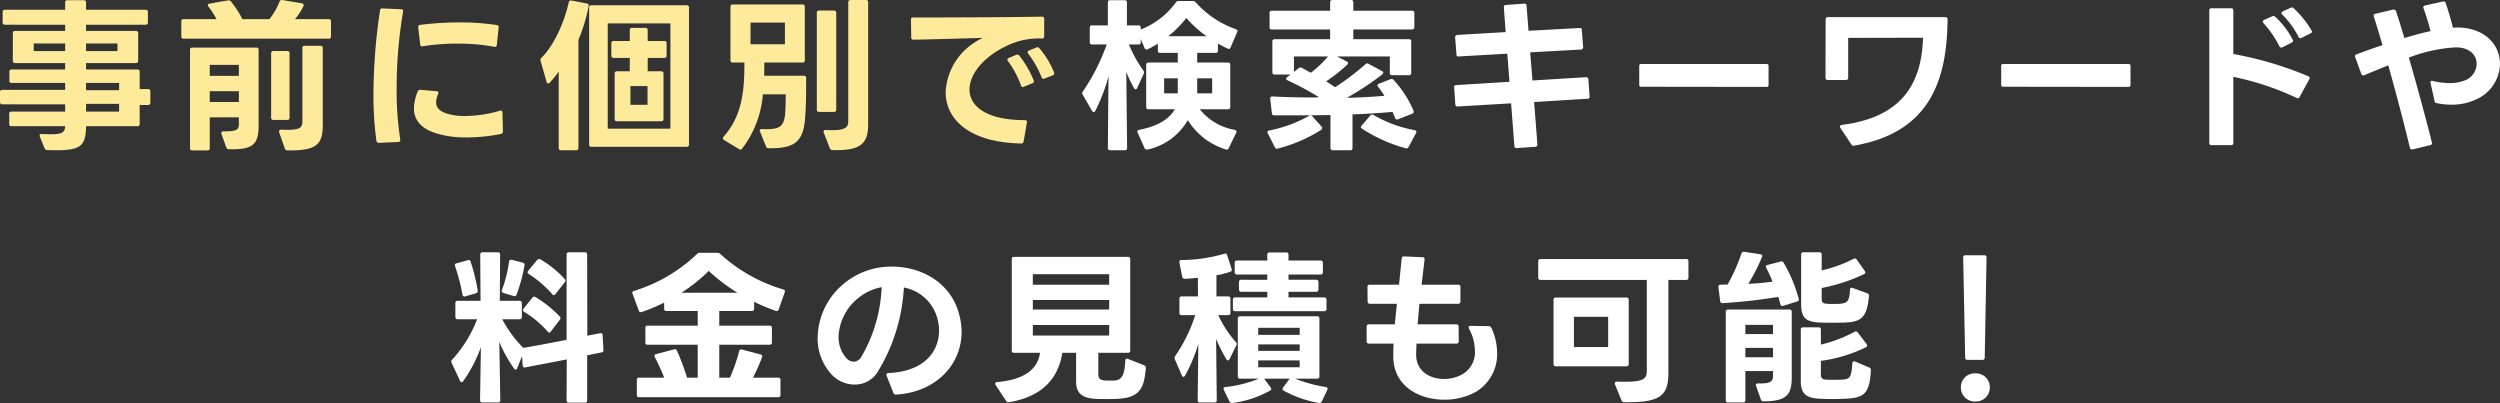
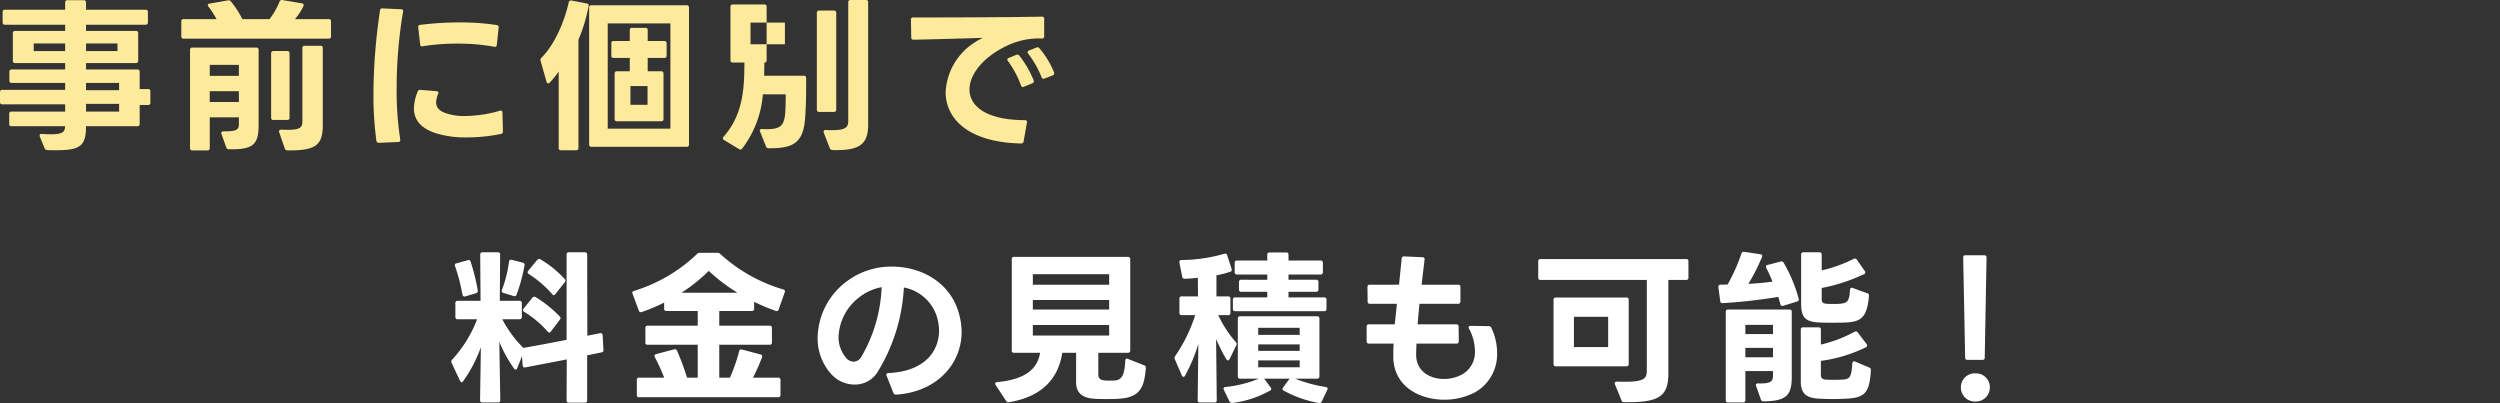
<svg xmlns="http://www.w3.org/2000/svg" width="455.88" height="73.493" viewBox="0 0 455.88 73.493">
  <rect x="0" y="0" width="455.88" height="73.493" fill="#333333" stroke="none" />
  <g id="グループ_104649" data-name="グループ 104649" transform="translate(-491.79 -4420.854)">
    <path id="パス_209947" data-name="パス 209947" d="M-136.98,1.83l-.18-10.65a24.2,24.2,0,0,0,2.7,4.89.363.363,0,0,0,.27.18.34.34,0,0,0,.3-.27l.87-2.19.12,1.71c.03.24.15.36.33.36h.12c2.4-.48,5.07-.96,7.59-1.47l-.03,7.47a.38.38,0,0,0,.42.42h2.91a.38.38,0,0,0,.42-.42V-6.36c.96-.18,1.83-.36,2.67-.54a.336.336,0,0,0,.3-.36v-.09l-.15-2.67a.393.393,0,0,0-.36-.39c-.03,0-.06.03-.12.03l-2.31.45-.03-14.79a.38.38,0,0,0-.42-.42h-2.91a.38.38,0,0,0-.42.42V-9.18c-2.58.51-5.25,1.02-7.89,1.47a21.2,21.2,0,0,1-3.84-5.22h3.15a.38.38,0,0,0,.42-.42v-2.52a.38.38,0,0,0-.42-.42h-3.6l.06-8.43a.38.38,0,0,0-.42-.42h-2.79a.38.38,0,0,0-.42.42l.06,8.43h-4.17a.38.38,0,0,0-.42.42v2.52a.38.38,0,0,0,.42.42h3.54a22.878,22.878,0,0,1-4.53,7.35.528.528,0,0,0-.18.39.763.763,0,0,0,.06.21l1.53,3.27c.09.18.21.27.3.27a.363.363,0,0,0,.27-.18,25.55,25.55,0,0,0,3.24-6.21l-.15,9.66a.38.38,0,0,0,.42.42h2.85A.38.38,0,0,0-136.98,1.83Zm5.19-23.01a20.1,20.1,0,0,1,4.29,3.69.363.363,0,0,0,.27.18.465.465,0,0,0,.3-.21l1.71-2.16a.485.485,0,0,0,.12-.3.366.366,0,0,0-.12-.27,19.008,19.008,0,0,0-4.44-3.6.361.361,0,0,0-.24-.06.519.519,0,0,0-.36.18l-1.65,1.98a.479.479,0,0,0-.09.24A.381.381,0,0,0-131.79-21.18Zm-4.65,3.45,1.92.57a.374.374,0,0,0,.51-.27,30.157,30.157,0,0,0,1.44-5.28.4.4,0,0,0-.3-.54l-2.01-.51a.378.378,0,0,0-.51.33,23.211,23.211,0,0,1-1.29,5.16C-136.77-18-136.71-17.82-136.44-17.73Zm-7.44.3c.06.21.18.36.36.36a.27.27,0,0,0,.15-.03l1.95-.57a.417.417,0,0,0,.33-.42v-.09a35.875,35.875,0,0,0-1.29-5.22.386.386,0,0,0-.39-.33c-.03,0-.06.03-.12.03l-2.07.57a.306.306,0,0,0-.3.33.381.381,0,0,0,.03.18A34.577,34.577,0,0,1-143.88-17.43Zm11.25,3.15a18.255,18.255,0,0,1,4.29,3.6.365.365,0,0,0,.3.18.363.363,0,0,0,.27-.18l1.65-2.16a.485.485,0,0,0,.12-.3.366.366,0,0,0-.12-.27,21.662,21.662,0,0,0-4.44-3.57.361.361,0,0,0-.24-.06.415.415,0,0,0-.33.18l-1.62,2.01a.479.479,0,0,0-.09.24A.381.381,0,0,0-132.63-14.28Zm20.97,15.57h25.35a.38.38,0,0,0,.42-.42V-1.86a.38.38,0,0,0-.42-.42H-90.9A35.5,35.5,0,0,0-89.25-6c.09-.27,0-.45-.27-.51l-3.39-.9a.381.381,0,0,0-.51.3A31.781,31.781,0,0,1-95.1-2.28h-1.95v-6h9.18a.38.38,0,0,0,.42-.42v-2.64a.38.38,0,0,0-.42-.42h-9.18v-2.67h5.94a.38.38,0,0,0,.42-.42v-1.26a34.133,34.133,0,0,0,3.93,1.65.381.381,0,0,0,.54-.24l1.11-3.15c.09-.27,0-.45-.27-.51a29.359,29.359,0,0,1-11.49-6.48.723.723,0,0,0-.54-.21h-3.21a.6.6,0,0,0-.51.24,28.794,28.794,0,0,1-11.49,6.72.376.376,0,0,0-.3.33.426.426,0,0,0,.06.18l1.14,3.09a.377.377,0,0,0,.36.27.381.381,0,0,0,.18-.03,33.712,33.712,0,0,0,4.08-1.71v1.11a.38.38,0,0,0,.42.42h5.7v2.67h-9.12a.367.367,0,0,0-.42.42V-8.7a.367.367,0,0,0,.42.42h9.12v6h-1.95a43.663,43.663,0,0,0-1.83-4.92.413.413,0,0,0-.39-.27.27.27,0,0,0-.15.03l-3.27.87a.376.376,0,0,0-.3.33.556.556,0,0,0,.06.21,33.056,33.056,0,0,1,1.71,3.75h-4.56a.367.367,0,0,0-.42.42V.87A.367.367,0,0,0-111.66,1.29Zm17.94-19.05h-10.23a29.6,29.6,0,0,0,4.98-3.99A32.122,32.122,0,0,0-93.72-17.76ZM-64.86.81h.06c7.14-.42,11.94-5.37,11.94-11.43a12.815,12.815,0,0,0-.51-3.45c-1.59-5.61-6.87-8.46-12.18-8.46a13.468,13.468,0,0,0-8.34,2.76A13.034,13.034,0,0,0-79.11-9.6a9.665,9.665,0,0,0,2.55,6.75,5.786,5.786,0,0,0,4.2,1.83,4.869,4.869,0,0,0,4.08-2.13,32.557,32.557,0,0,0,4.89-15.57,7.776,7.776,0,0,1,6.12,5.67,8.924,8.924,0,0,1,.3,2.16c0,3.81-2.64,7.47-9.21,7.77-.27,0-.39.12-.39.3a.381.381,0,0,0,.03.18L-65.31.48A.477.477,0,0,0-64.86.81ZM-75.3-9.75a9.53,9.53,0,0,1,3.6-7.05,9.436,9.436,0,0,1,4.26-1.98A27.251,27.251,0,0,1-71.19-6a1.7,1.7,0,0,1-1.35.81,1.846,1.846,0,0,1-1.29-.6A5.79,5.79,0,0,1-75.3-9.75Zm32.01,2.94h4.74c-.48,3.12-2.97,4.89-7.83,5.34-.24.03-.36.12-.36.3a.479.479,0,0,0,.09.24l1.92,2.91a.479.479,0,0,0,.42.24.227.227,0,0,0,.12-.03c6-.99,8.97-4.32,9.69-9h2.52v5.34c0,1.74.87,2.88,3.27,3.03.63.06,1.47.06,2.28.06.84,0,1.71,0,2.31-.06,4.11-.24,4.56-2.49,4.86-5.58a.466.466,0,0,0-.3-.51L-22.53-5.7c-.27-.12-.48,0-.48.33-.12,2.01-.36,3.48-1.86,3.6-.36.03-.69.03-.99.03s-.6,0-.93-.03c-.78-.09-1.14-.33-1.14-1.14v-3.9h5.4a.38.38,0,0,0,.42-.42V-23.88a.38.38,0,0,0-.42-.42H-43.29a.367.367,0,0,0-.42.42V-7.23A.367.367,0,0,0-43.29-6.81Zm3.42-3.15v-1.92h13.92v1.92Zm0-4.74v-1.74h13.92v1.74Zm0-4.53v-1.92h13.92v1.92Zm38.01,1.29H2.88v1.02H-2.97a.38.38,0,0,0-.42.42v1.68a.38.38,0,0,0,.42.42H13.26a.38.38,0,0,0,.42-.42V-16.5a.38.38,0,0,0-.42-.42H6.75v-1.02h5.04a.38.38,0,0,0,.42-.42v-1.35a.38.38,0,0,0-.42-.42H6.75v-.96H12.6a.38.38,0,0,0,.42-.42v-1.71a.38.38,0,0,0-.42-.42H6.75v-1.05a.38.38,0,0,0-.42-.42H3.3a.38.38,0,0,0-.42.42v1.05H-2.64a.38.38,0,0,0-.42.42v1.71a.38.38,0,0,0,.42.42H2.88v.96H-1.86a.38.38,0,0,0-.42.42v1.35A.38.38,0,0,0-1.86-17.94ZM-6.33,1.83-6.45-9.33A32.489,32.489,0,0,0-4.59-5.64c.09.15.18.21.3.21s.21-.09.3-.24l1.23-2.52a.46.46,0,0,0-.09-.57,20.52,20.52,0,0,1-3.21-4.92h1.8a.38.38,0,0,0,.42-.42v-2.58a.38.38,0,0,0-.42-.42H-6.39v-3.84a18.545,18.545,0,0,0,2.55-.66.316.316,0,0,0,.24-.33.511.511,0,0,0-.03-.21l-.81-2.49c-.06-.18-.15-.27-.3-.27a.586.586,0,0,0-.21.03,28.917,28.917,0,0,1-7.83,1.14c-.24,0-.36.12-.36.33-.03.06,0,.09,0,.15l.51,2.58a.437.437,0,0,0,.48.36c.75-.03,1.53-.09,2.37-.18l.03,3.39h-2.97a.38.38,0,0,0-.42.42v2.58a.38.38,0,0,0,.42.42h2.46a28.42,28.42,0,0,1-3.66,7.47.738.738,0,0,0-.12.33.706.706,0,0,0,.06.24l1.29,2.97c.09.18.18.24.27.24.12,0,.21-.06.3-.21A29.475,29.475,0,0,0-9.69-8.43L-9.81,1.83a.38.38,0,0,0,.42.42h2.67C-6.45,2.25-6.33,2.1-6.33,1.83ZM7.95-2.1h4.02a.38.38,0,0,0,.42-.42V-13.05a.38.38,0,0,0-.42-.42H-2.07a.38.38,0,0,0-.42.42V-2.52a.38.38,0,0,0,.42.42H1.35A22.048,22.048,0,0,1-4.77-.57c-.21.03-.33.12-.33.3a.763.763,0,0,0,.06.21l1.02,2.1a.57.57,0,0,0,.48.3h.06A18.912,18.912,0,0,0,3.42.06.288.288,0,0,0,3.6-.21a.485.485,0,0,0-.12-.3L2.31-2.1H6.96L5.76-.48a.484.484,0,0,0-.09.27c0,.12.06.21.21.3A20.928,20.928,0,0,0,12.3,2.34a.432.432,0,0,0,.51-.27L13.83-.06c.12-.27.03-.45-.27-.51A25.577,25.577,0,0,1,7.95-2.1Zm.84-7.98H1.23v-1.29H8.79Zm0,2.91H1.23V-8.34H8.79Zm0,3H1.23V-5.43H8.79Zm30.87-7.05A8.517,8.517,0,0,1,40.74-7.2a4.624,4.624,0,0,1-2.31,4.32,6.864,6.864,0,0,1-3.33.84c-2.64,0-5.07-1.47-5.07-4.41,0-.66.03-1.35.06-2.04h7.29c.27,0,.42-.15.42-.45l-.03-2.64a.38.38,0,0,0-.42-.42H30.3c.09-1.2.21-2.46.33-3.75h7.05a.38.38,0,0,0,.42-.42v-2.64a.38.38,0,0,0-.42-.42H31.02l.54-4.56a.357.357,0,0,0-.39-.45l-3.33-.15a.4.4,0,0,0-.45.39c-.15,1.56-.33,3.18-.48,4.77H21.57a.38.38,0,0,0-.42.42l.03,2.64a.38.38,0,0,0,.42.42h4.92L26.13-12H21.42a.38.38,0,0,0-.42.42v2.67a.38.38,0,0,0,.42.42h4.5c-.06.81-.06,1.62-.06,2.4.03,5.31,4.65,7.83,9.3,7.83A12.005,12.005,0,0,0,40.83.36a7.982,7.982,0,0,0,3.96-7.2,10.739,10.739,0,0,0-1.05-4.53.487.487,0,0,0-.48-.3l-3.3-.06c-.24,0-.36.12-.36.27A.927.927,0,0,0,39.66-11.22ZM52.71-20.1H72.09V-3.66c0,1.44-.3,2.13-4.02,2.13-.42,0-.9,0-1.41-.03-.27,0-.42.12-.42.3a.38.38,0,0,0,.03.18l1.2,2.94a.487.487,0,0,0,.48.33h.9c5.91,0,7.17-1.44,7.17-5.34V-20.1h3.24a.38.38,0,0,0,.42-.42v-2.97a.38.38,0,0,0-.42-.42H52.71a.38.38,0,0,0-.42.42v2.97A.38.38,0,0,0,52.71-20.1Zm2.37,3.63v11.7a.38.38,0,0,0,.42.42H68.37a.38.38,0,0,0,.42-.42v-11.7a.38.38,0,0,0-.42-.42H55.5A.38.38,0,0,0,55.08-16.47Zm9.96,8.61H58.8v-5.52h6.24Zm21.78-11.4c-.42,0-.87.03-1.29.03a.362.362,0,0,0-.39.39v.06l.33,2.52c.03.24.15.39.39.39h.06a96.181,96.181,0,0,0,10.14-1.14c.18.51.27.96.39,1.35a.351.351,0,0,0,.36.3.38.38,0,0,0,.18-.03l2.52-.78c.21-.06.3-.18.3-.33,0-.06-.03-.12-.03-.18a26.4,26.4,0,0,0-2.73-6.54.443.443,0,0,0-.39-.27c-.06,0-.09.03-.15.03l-2.4.63c-.21.03-.3.15-.3.3a.4.4,0,0,0,.06.24,27.178,27.178,0,0,1,1.14,2.49c-1.35.21-2.85.33-4.41.42a35.513,35.513,0,0,0,2.49-4.89.332.332,0,0,0-.3-.51l-2.94-.45a.457.457,0,0,0-.51.33A33.228,33.228,0,0,1,86.82-19.26Zm17.16,2.64v-2.01a32.226,32.226,0,0,0,7.71-2.52.306.306,0,0,0,.24-.3.484.484,0,0,0-.09-.27l-1.47-2.1a.415.415,0,0,0-.33-.18.4.4,0,0,0-.24.06,25.25,25.25,0,0,1-5.82,2.1v-2.88a.38.38,0,0,0-.42-.42h-2.91a.38.38,0,0,0-.42.42v8.97c0,2.61.87,3.33,3.54,3.42.66.03,1.44.03,2.22.03.81,0,1.59,0,2.22-.03,2.73-.12,4.05-.69,4.38-4.83a.421.421,0,0,0-.3-.51l-2.64-.96c-.3-.12-.48,0-.51.33-.12,2.01-.39,2.43-1.89,2.55-.36.03-.72.03-1.11.03s-.78,0-1.2-.03C104.25-15.78,103.98-15.99,103.98-16.62ZM90.06,1.83V-3.48H95.1v.78c0,1.11-.39,1.53-2.7,1.47-.27,0-.42.09-.42.3a.326.326,0,0,0,.03.15l.87,2.46a.478.478,0,0,0,.48.36c4.32-.03,5.16-1.23,5.16-4.47V-14.28a.38.38,0,0,0-.42-.42H86.91a.38.38,0,0,0-.42.42V1.83a.38.38,0,0,0,.42.42h2.73A.38.38,0,0,0,90.06,1.83ZM95.1-10.23H90.06v-1.68H95.1Zm8.73,7.41V-5.34a26.485,26.485,0,0,0,8.22-2.49.312.312,0,0,0,.21-.3.484.484,0,0,0-.09-.27l-1.62-2.13a.415.415,0,0,0-.33-.18.4.4,0,0,0-.24.06,24.57,24.57,0,0,1-6.15,2.34v-2.73a.38.38,0,0,0-.42-.42h-2.82a.38.38,0,0,0-.42.42v9.45c0,2.49,1.32,3.06,3.51,3.15.63.03,1.44.06,2.28.06.81,0,1.65-.03,2.34-.06,3.45-.15,4.41-.93,4.65-5.19a.457.457,0,0,0-.33-.51l-2.55-1.08c-.3-.12-.48.03-.51.36-.15,2.55-.48,2.88-1.89,2.94-.51.03-1.11.03-1.71.03-.42,0-.84,0-1.2-.03C104.16-1.95,103.83-2.16,103.83-2.82ZM95.1-6H90.06V-7.71H95.1Zm34.68-18.18.36,18.24a.38.38,0,0,0,.42.42h2.73a.38.38,0,0,0,.42-.42l.33-18.24a.38.38,0,0,0-.42-.42H130.2A.38.38,0,0,0,129.78-24.18ZM132,2.07a2.539,2.539,0,0,0,2.64-2.58A2.515,2.515,0,0,0,132-3.06a2.515,2.515,0,0,0-2.64,2.55A2.539,2.539,0,0,0,132,2.07Z" transform="translate(720 4492)" fill="#fff" />
-     <path id="パス_209948" data-name="パス 209948" d="M-117.78-5.22h4.8c-1.08,1.92-3.36,3.15-6.51,3.75-.21.03-.33.15-.33.33a.22.22,0,0,0,.06.18l1.26,2.82a.387.387,0,0,0,.39.27h.12a11.186,11.186,0,0,0,7.38-5.37,12.43,12.43,0,0,0,6.93,5.34.4.4,0,0,0,.54-.24l1.35-2.79a.357.357,0,0,0-.27-.54,10.347,10.347,0,0,1-6.36-3.75h5.13a.38.38,0,0,0,.42-.42v-7.68a.38.38,0,0,0-.42-.42h-5.61v-1.77h3.36a.367.367,0,0,0,.42-.42v-1.26c.6.33,1.17.63,1.77.9a.346.346,0,0,0,.54-.21l1.2-2.79a.357.357,0,0,0-.24-.54,17.579,17.579,0,0,1-7.32-4.89.7.7,0,0,0-.54-.24h-2.58a.556.556,0,0,0-.51.27,14.284,14.284,0,0,1-6.39,4.92v-.33a.38.38,0,0,0-.42-.42h-2.1v-4.17a.367.367,0,0,0-.42-.42h-2.64a.367.367,0,0,0-.42.42v4.17h-2.88a.38.38,0,0,0-.42.42v2.64a.367.367,0,0,0,.42.42h2.67a37.082,37.082,0,0,1-4.35,8.58.779.779,0,0,0-.12.3.484.484,0,0,0,.09.27l1.71,2.97a.465.465,0,0,0,.3.21c.12,0,.21-.09.3-.24a31.945,31.945,0,0,0,2.4-6.3l-.12,13.08a.38.38,0,0,0,.42.42h2.67a.38.38,0,0,0,.42-.42L-121.83-12a29.534,29.534,0,0,0,1.41,2.94c.09.12.18.21.3.21a.347.347,0,0,0,.27-.24l1.2-2.61a.361.361,0,0,0,.06-.24.5.5,0,0,0-.12-.33,23.839,23.839,0,0,1-2.64-4.77h1.74a.367.367,0,0,0,.42-.42v-.57l.69,1.65a.46.46,0,0,0,.36.27.763.763,0,0,0,.21-.06,16.523,16.523,0,0,0,1.86-1.02v1.26a.367.367,0,0,0,.42.42h3.21v1.77h-5.34a.38.38,0,0,0-.42.42v7.68A.38.38,0,0,0-117.78-5.22Zm2.85-2.91v-2.73h2.49v2.73Zm7.74-10.41h-6.99a19.189,19.189,0,0,0,3.3-3.33A20.806,20.806,0,0,0-107.19-18.54ZM-108.9-8.13v-2.73h2.73v2.73Zm13.62-11.64h10.62V-18H-94.77a.38.38,0,0,0-.42.42v5.61a.38.38,0,0,0,.42.42h2.88l-.6.48a.365.365,0,0,0-.18.3.347.347,0,0,0,.24.27,55.415,55.415,0,0,1,5.67,3.03l-.21.09c-2.94.03-6.12-.06-8.22-.18-.27,0-.39.12-.39.36v.09l.3,2.61a.4.4,0,0,0,.45.39h1.59c2.76,0,5.73,0,8.64-.06v6a.38.38,0,0,0,.42.42H-81a.367.367,0,0,0,.42-.42V-4.29c2.58-.09,5.04-.24,7.29-.45l.48,1.11a.344.344,0,0,0,.33.27.586.586,0,0,0,.21-.03l2.58-1.02a.344.344,0,0,0,.27-.33.586.586,0,0,0-.03-.21,19.133,19.133,0,0,0-3.63-5.61.415.415,0,0,0-.33-.18.661.661,0,0,0-.24.03l-2.13.84c-.15.06-.24.15-.24.27a.485.485,0,0,0,.12.3,13.98,13.98,0,0,1,1.14,1.62c-2.01.18-4.5.33-6.84.36a50.932,50.932,0,0,0,6.45-4.26.409.409,0,0,0,.18-.3c0-.12-.06-.21-.21-.3l-2.46-1.32a.479.479,0,0,0-.24-.09.482.482,0,0,0-.33.15,45.075,45.075,0,0,1-5.55,4.2c-.51-.36-1.08-.72-1.62-1.08a28.5,28.5,0,0,0,3.87-3.06.539.539,0,0,0,.12-.27.429.429,0,0,0-.24-.3l-1.77-.9h9.63v3a.38.38,0,0,0,.42.42h3.06a.38.38,0,0,0,.42-.42v-5.73a.38.38,0,0,0-.42-.42H-80.43v-1.77h10.71a.38.38,0,0,0,.42-.42v-2.58a.367.367,0,0,0-.42-.42H-80.43v-1.53a.367.367,0,0,0-.42-.42h-3.39a.38.38,0,0,0-.42.42v1.53H-95.28a.367.367,0,0,0-.42.42v2.58A.38.38,0,0,0-95.28-19.77ZM-96.03-.84l1.29,2.55a.413.413,0,0,0,.39.27l.15-.03a27.9,27.9,0,0,0,7.92-3.42.365.365,0,0,0,.18-.3.485.485,0,0,0-.12-.3L-87.9-3.93a.461.461,0,0,0-.33-.18.484.484,0,0,0-.27.09,24.567,24.567,0,0,1-7.26,2.67c-.21.03-.33.15-.33.3A.556.556,0,0,0-96.03-.84Zm5.64-11.88-.87.69v-2.82h6.21a19.535,19.535,0,0,1-3.12,2.97l-1.65-.9a.876.876,0,0,0-.27-.06A.43.43,0,0,0-90.39-12.72Zm13.05,8.64L-78.9-2.25a.415.415,0,0,0-.15.27c0,.12.09.21.21.3a27.976,27.976,0,0,0,7.95,3.57.421.421,0,0,0,.54-.24L-69-.87c.15-.27.06-.48-.24-.54a23.341,23.341,0,0,1-7.5-2.76.484.484,0,0,0-.27-.09A.415.415,0,0,0-77.34-4.08Zm39.99-3.51-.21-3.09a.4.4,0,0,0-.42-.39h-.03l-9.75.6-.42-5.13,9.27-.51a.4.4,0,0,0,.39-.42v-.03l-.24-3.09a.349.349,0,0,0-.39-.39h-.06l-9.27.51-.36-4.56a.349.349,0,0,0-.39-.39h-.06l-3.3.24a.349.349,0,0,0-.39.39v.06l.33,4.5-8.79.51c-.27.03-.42.15-.42.39v.06l.24,3.09a.372.372,0,0,0,.39.42.029.029,0,0,0,.03-.03l8.85-.51.39,5.13-9.69.6a.372.372,0,0,0-.42.39.029.029,0,0,0,.03.03l.21,3.09c.03.27.15.39.42.39h.03l9.72-.57.6,7.77a.349.349,0,0,0,.39.39h.06l3.36-.24a.362.362,0,0,0,.39-.39V1.17l-.6-7.71,9.72-.6c.27,0,.42-.15.42-.36v-.03Zm9.42-1.74,22.86.03a.318.318,0,0,0,.36-.36v-3.45a.318.318,0,0,0-.36-.36H-27.93a.318.318,0,0,0-.36.36v3.42A.318.318,0,0,0-27.93-9.33Zm36.3,7.5,2.01,3a.413.413,0,0,0,.39.27h.03l.12-.03C24.24-.93,27.84-9.84,27.93-21.6c0-.27-.12-.42-.36-.42H6.12a.38.38,0,0,0-.42.42L5.67-10.98a.38.38,0,0,0,.42.42h3.3a.38.38,0,0,0,.42-.42v-7.26l13.65-.03c-.24,7.02-2.7,14.4-14.82,15.9-.21.03-.33.15-.33.3A.927.927,0,0,0,8.37-1.83Zm29.7-7.5,22.86.03a.318.318,0,0,0,.36-.36v-3.45a.318.318,0,0,0-.36-.36H38.07a.318.318,0,0,0-.36.36v3.42A.318.318,0,0,0,38.07-9.33Zm54.42-8.91,1.62-.81c.18-.09.27-.18.27-.33a.479.479,0,0,0-.09-.24,18.156,18.156,0,0,0-3.24-4.02.382.382,0,0,0-.33-.15.927.927,0,0,0-.24.06l-1.41.66c-.18.09-.24.18-.24.3a.405.405,0,0,0,.15.3,15.851,15.851,0,0,1,2.94,4.02.406.406,0,0,0,.36.27A.556.556,0,0,0,92.49-18.24ZM75.66-23.22V.9a.367.367,0,0,0,.42.42h3.54A.367.367,0,0,0,80.04.9V-11.13A50.723,50.723,0,0,1,91.59-7.29a.356.356,0,0,0,.54-.18l1.77-3.24a.556.556,0,0,0,.06-.21.344.344,0,0,0-.27-.33A65.023,65.023,0,0,0,80.04-15.3v-7.92a.367.367,0,0,0-.42-.42H76.08A.367.367,0,0,0,75.66-23.22Zm9.75,2.01a.56.56,0,0,0,.15.3,19.038,19.038,0,0,1,2.88,4.2.364.364,0,0,0,.33.24.361.361,0,0,0,.24-.06l1.68-.84c.15-.09.24-.18.24-.33a.286.286,0,0,0-.06-.21,15.123,15.123,0,0,0-3.18-4.17.418.418,0,0,0-.33-.15.323.323,0,0,0-.24.06l-1.47.66C85.5-21.42,85.41-21.33,85.41-21.21ZM117.15-6.33a13.3,13.3,0,0,0,2.61.27,10.3,10.3,0,0,0,4.62-.99,7.232,7.232,0,0,0,4.29-6.45c0-3.03-2.13-5.97-6.39-6.54a9.008,9.008,0,0,0-1.29-.09l-.9.03c-.39-1.53-.81-3-1.32-4.47a.351.351,0,0,0-.36-.3h-.15l-3.24.72c-.21.03-.33.15-.33.33a.381.381,0,0,0,.03.18c.54,1.44.93,2.82,1.29,4.17-1.56.33-3.18.78-4.77,1.26-.51-1.65-.99-3.3-1.53-4.89a.4.4,0,0,0-.39-.3h-.15l-3.24.78a.306.306,0,0,0-.3.33.38.38,0,0,0,.03.18c.51,1.56,1.02,3.3,1.59,5.19-1.74.57-3.36,1.17-4.74,1.68a.344.344,0,0,0-.27.33.586.586,0,0,0,.03.21l1.11,3.03a.344.344,0,0,0,.33.27.586.586,0,0,0,.21-.03c1.29-.54,2.79-1.17,4.38-1.8,1.32,4.71,2.97,10.95,3.93,15,.06.24.18.33.36.33h.15l3.21-.78c.21-.06.33-.18.33-.36a.27.27,0,0,0-.03-.15c-1.23-4.83-2.67-10.17-4.2-15.45a28.212,28.212,0,0,1,8.34-1.86c.33,0,.66,0,.96.03,2.1.27,3.06,1.59,3.06,2.97a3.3,3.3,0,0,1-1.89,2.91,7.348,7.348,0,0,1-3.03.6,13.342,13.342,0,0,1-3.06-.39c-.27-.09-.45.03-.45.27a.227.227,0,0,0,.03.12l.72,3.27A.478.478,0,0,0,117.15-6.33Z" transform="translate(819 4446)" fill="#fff" />
-     <path id="パス_209949" data-name="パス 209949" d="M-94.11-2.13h9.78C-84.39-1.05-84.81-.66-87-.66c-.45,0-.96-.03-1.59-.06-.27-.03-.39.09-.39.27a.586.586,0,0,0,.03.21l.87,2.13a.525.525,0,0,0,.51.33c.57.03,1.11.03,1.62.03,4.47,0,5.4-.84,5.43-4.38h9.36a.38.38,0,0,0,.42-.42V-6h1.53a.38.38,0,0,0,.42-.42V-8.49a.38.38,0,0,0-.42-.42h-1.53v-3.15a.38.38,0,0,0-.42-.42h-9.36v-1.17h9.09a.38.38,0,0,0,.42-.42v-5.01a.38.38,0,0,0-.42-.42h-9.09v-1.14h10.86a.38.38,0,0,0,.42-.42v-1.89a.38.38,0,0,0-.42-.42H-80.52v-1.32a.38.38,0,0,0-.42-.42h-2.97a.38.38,0,0,0-.42.42v1.32H-95.31a.38.38,0,0,0-.42.42v1.89a.38.38,0,0,0,.42.42h10.98v1.14h-9.12a.38.38,0,0,0-.42.42v5.01a.38.38,0,0,0,.42.42h9.12v1.17h-9.75a.38.38,0,0,0-.42.42v1.62a.38.38,0,0,0,.42.42h9.75v1.26H-95.79a.38.38,0,0,0-.42.42v1.8a.38.38,0,0,0,.42.42h11.46V-4.8h-9.78a.38.38,0,0,0-.42.42v1.83A.38.38,0,0,0-94.11-2.13Zm9.78-13.71h-5.73v-1.38h5.73Zm9.54,0h-5.73v-1.38h5.73Zm.3,7.14h-6.03v-1.32h6.03Zm0,3.9h-6.03V-6.21h6.03Zm27.42-16.86h-4.95a17.565,17.565,0,0,0-2.07-3.21.487.487,0,0,0-.42-.21h-.12l-3.39.6c-.21.03-.3.12-.3.27a.488.488,0,0,0,.12.27,15.316,15.316,0,0,1,1.47,2.28h-6a.38.38,0,0,0-.42.42v2.73a.38.38,0,0,0,.42.42h26.46a.38.38,0,0,0,.42-.42v-2.73a.38.38,0,0,0-.42-.42h-6.15A10.837,10.837,0,0,0-40.89-24a.347.347,0,0,0-.27-.54l-3.57-.6a.436.436,0,0,0-.51.3A12.893,12.893,0,0,1-47.07-21.66ZM-45.3-1.02l1.02,2.94a.478.478,0,0,0,.48.36c5.13.06,6.45-.93,6.45-4.59V-16.38a.38.38,0,0,0-.42-.42h-2.88a.38.38,0,0,0-.42.42V-3.03c0,1.11-.36,1.56-2.79,1.56-.33,0-.66-.03-1.05-.03-.27,0-.42.12-.42.33A.326.326,0,0,0-45.3-1.02ZM-57.96,1.86V-3.75h5.31v1.26c0,1.05-.54,1.32-2.79,1.29-.27,0-.42.12-.42.33a.326.326,0,0,0,.03.15l.87,2.43a.478.478,0,0,0,.48.36c4.32.09,5.43-.78,5.43-4.35V-16.05a.38.38,0,0,0-.42-.42H-61.14a.38.38,0,0,0-.42.42V1.86a.38.38,0,0,0,.42.42h2.76A.38.38,0,0,0-57.96,1.86Zm11.61-5.13h2.52a.38.38,0,0,0,.42-.42V-15.42a.38.38,0,0,0-.42-.42h-2.52a.38.38,0,0,0-.42.42V-3.69A.38.38,0,0,0-46.35-3.27Zm-6.3-8.04h-5.31v-2.01h5.31Zm0,4.77h-5.31V-8.52h5.31ZM-27.12.9h.03l3.48-.15a.34.34,0,0,0,.39-.36V.3a57.369,57.369,0,0,1-.66-9.24,83.17,83.17,0,0,1,1.17-14.07.33.33,0,0,0-.36-.45l-3.39-.15a.36.36,0,0,0-.45.36,104.453,104.453,0,0,0-1.2,15.33A60.489,60.489,0,0,0-27.57.54.425.425,0,0,0-27.12.9Zm6.39-6.3c0,2.16,1.32,3.72,4.14,4.59a18.113,18.113,0,0,0,5.52.72A31.329,31.329,0,0,0-4.86-.72a.421.421,0,0,0,.36-.42V-1.2l-.09-3.42c0-.24-.12-.36-.33-.36a.326.326,0,0,0-.15.03,23.289,23.289,0,0,1-6.27.96,10.445,10.445,0,0,1-3.57-.51c-1.17-.42-1.77-1.02-1.77-1.98a4.266,4.266,0,0,1,.36-1.53c.12-.3.03-.48-.27-.51l-2.94-.24a.466.466,0,0,0-.51.3A8.513,8.513,0,0,0-20.73-5.4Zm.78-14.82v.06l.36,3.09a.35.35,0,0,0,.33.39h.03l.09-.03a39.142,39.142,0,0,1,6.3-.48,36.318,36.318,0,0,1,6.75.57.359.359,0,0,0,.48-.36l.33-3.12a.384.384,0,0,0-.36-.48,44.291,44.291,0,0,0-6.72-.48,57.756,57.756,0,0,0-7.23.45A.354.354,0,0,0-19.95-20.22ZM11.64,1.62H29.01a.38.38,0,0,0,.42-.42V-23.76a.38.38,0,0,0-.42-.42H11.64a.38.38,0,0,0-.42.42V1.2A.38.38,0,0,0,11.64,1.62ZM2.34-14.22l.03.18,1.08,3.81c.06.18.18.3.3.3a.415.415,0,0,0,.27-.15,16.413,16.413,0,0,0,1.65-2.01V1.83a.38.38,0,0,0,.42.42H8.85a.38.38,0,0,0,.42-.42V-17.88a31.33,31.33,0,0,0,1.86-6.15c.06-.27-.06-.42-.33-.48l-2.79-.54a.425.425,0,0,0-.51.33c-.84,3.78-2.73,7.89-4.98,10.11A.528.528,0,0,0,2.34-14.22ZM14.61-1.68v-19.2H26.04v19.2Zm.66-15.57V-15a.38.38,0,0,0,.42.42h2.94v2.43H16.29a.38.38,0,0,0-.42.42v8.28a.38.38,0,0,0,.42.42h8.07a.38.38,0,0,0,.42-.42v-8.28a.38.38,0,0,0-.42-.42H21.9v-2.43h3.03a.38.38,0,0,0,.42-.42v-2.25a.38.38,0,0,0-.42-.42H21.9v-1.98a.38.38,0,0,0-.42-.42H19.05a.38.38,0,0,0-.42.42v1.98H15.69A.38.38,0,0,0,15.27-17.25ZM18.75-6.03V-9.45h3.12v3.42Zm18.66-7.71h2.13l-.03,1.83c-.09,5.19-1.17,8.76-3.78,11.7a.43.43,0,0,0-.12.3.377.377,0,0,0,.21.3l2.73,1.65a.479.479,0,0,0,.24.09.415.415,0,0,0,.33-.18,18.6,18.6,0,0,0,3.78-9.9h4.17c0,.93-.03,2.73-.12,3.72-.24,2.01-.93,2.64-3.3,2.64-.27,0-.57,0-.9-.03-.27,0-.42.12-.42.3a.426.426,0,0,0,.06.18l1.08,2.7a.487.487,0,0,0,.48.33c4.35.03,6.24-.87,6.63-5.22.18-1.95.21-4.5.21-6.39v-1.2a.38.38,0,0,0-.42-.42H43.14l.03-2.4h6.96a.38.38,0,0,0,.42-.42v-9.75a.38.38,0,0,0-.42-.42H37.41a.38.38,0,0,0-.42.42v9.75A.38.38,0,0,0,37.41-13.74Zm3.24-3.33v-3.96h6.27v3.96ZM52.74-22.8V-5.16a.38.38,0,0,0,.42.42h2.7a.38.38,0,0,0,.42-.42V-22.8a.38.38,0,0,0-.42-.42h-2.7A.38.38,0,0,0,52.74-22.8ZM54-.96l1.11,2.85a.525.525,0,0,0,.51.33c4.83.12,6.48-.96,6.48-4.65V-24.72a.367.367,0,0,0-.42-.42H58.89a.38.38,0,0,0-.42.42V-3.06c0,1.08-.45,1.65-2.91,1.65-.36,0-.75,0-1.17-.03-.27-.03-.42.09-.42.3A.528.528,0,0,0,54-.96Zm40.26-9.87,1.5-.57a.406.406,0,0,0,.27-.36.381.381,0,0,0-.03-.18,16.041,16.041,0,0,0-2.67-4.41.519.519,0,0,0-.36-.18.556.556,0,0,0-.21.06l-1.35.54a.345.345,0,0,0-.24.3.366.366,0,0,0,.12.27,18.238,18.238,0,0,1,2.43,4.29c.09.21.21.3.36.3A.426.426,0,0,0,94.26-10.83ZM69.9-21.6v.06l.06,3.21a.367.367,0,0,0,.42.42c3.63-.06,8.61-.21,12.63-.33a10.589,10.589,0,0,0-1.5.84,11.4,11.4,0,0,0-5.28,9.06c0,4.71,3.96,9.15,13.74,9.36a.437.437,0,0,0,.48-.39l.6-3.42c.06-.3-.09-.45-.39-.45-7.02,0-10.08-2.55-10.08-5.58,0-2.85,2.64-6.12,7.2-8.16a13.319,13.319,0,0,1,6-1.14.38.38,0,0,0,.42-.42v-3.15a.367.367,0,0,0-.42-.42c-6.48.12-17.25.15-23.49.15C70.05-21.96,69.9-21.84,69.9-21.6Zm17.58,7.32a.366.366,0,0,0,.12.27,18.076,18.076,0,0,1,2.37,4.44.376.376,0,0,0,.33.3.763.763,0,0,0,.21-.06l1.53-.63a.353.353,0,0,0,.27-.36.381.381,0,0,0-.03-.18A18.579,18.579,0,0,0,89.67-15a.415.415,0,0,0-.33-.18.661.661,0,0,0-.24.03l-1.35.57A.34.34,0,0,0,87.48-14.28Z" transform="translate(588 4446)" fill="#feea9b" />
+     <path id="パス_209949" data-name="パス 209949" d="M-94.11-2.13h9.78C-84.39-1.05-84.81-.66-87-.66c-.45,0-.96-.03-1.59-.06-.27-.03-.39.09-.39.27a.586.586,0,0,0,.03.21l.87,2.13a.525.525,0,0,0,.51.33c.57.03,1.11.03,1.62.03,4.47,0,5.4-.84,5.43-4.38h9.36a.38.38,0,0,0,.42-.42V-6h1.53a.38.38,0,0,0,.42-.42V-8.49a.38.38,0,0,0-.42-.42h-1.53v-3.15a.38.38,0,0,0-.42-.42h-9.36v-1.17h9.09a.38.38,0,0,0,.42-.42v-5.01a.38.38,0,0,0-.42-.42h-9.09v-1.14h10.86a.38.38,0,0,0,.42-.42v-1.89a.38.38,0,0,0-.42-.42H-80.52v-1.32a.38.38,0,0,0-.42-.42h-2.97a.38.38,0,0,0-.42.42v1.32H-95.31a.38.38,0,0,0-.42.42v1.89a.38.38,0,0,0,.42.42h10.98v1.14h-9.12a.38.38,0,0,0-.42.42v5.01a.38.38,0,0,0,.42.42h9.12v1.17h-9.75a.38.38,0,0,0-.42.42v1.62a.38.38,0,0,0,.42.42h9.75v1.26H-95.79a.38.38,0,0,0-.42.42v1.8a.38.38,0,0,0,.42.42h11.46V-4.8h-9.78a.38.38,0,0,0-.42.42v1.83A.38.38,0,0,0-94.11-2.13Zm9.78-13.71h-5.73v-1.38h5.73Zm9.54,0h-5.73v-1.38h5.73Zm.3,7.14h-6.03v-1.32h6.03Zm0,3.9h-6.03V-6.21h6.03Zm27.42-16.86h-4.95a17.565,17.565,0,0,0-2.07-3.21.487.487,0,0,0-.42-.21h-.12l-3.39.6c-.21.03-.3.12-.3.27a.488.488,0,0,0,.12.27,15.316,15.316,0,0,1,1.47,2.28h-6a.38.38,0,0,0-.42.42v2.73a.38.38,0,0,0,.42.42h26.46a.38.38,0,0,0,.42-.42v-2.73a.38.38,0,0,0-.42-.42h-6.15A10.837,10.837,0,0,0-40.89-24a.347.347,0,0,0-.27-.54l-3.57-.6a.436.436,0,0,0-.51.3A12.893,12.893,0,0,1-47.07-21.66ZM-45.3-1.02l1.02,2.94a.478.478,0,0,0,.48.36c5.13.06,6.45-.93,6.45-4.59V-16.38a.38.38,0,0,0-.42-.42h-2.88a.38.38,0,0,0-.42.42V-3.03c0,1.11-.36,1.56-2.79,1.56-.33,0-.66-.03-1.05-.03-.27,0-.42.12-.42.33A.326.326,0,0,0-45.3-1.02ZM-57.96,1.86V-3.75h5.31v1.26c0,1.05-.54,1.32-2.79,1.29-.27,0-.42.12-.42.33a.326.326,0,0,0,.03.15l.87,2.43a.478.478,0,0,0,.48.36c4.32.09,5.43-.78,5.43-4.35V-16.05a.38.38,0,0,0-.42-.42H-61.14a.38.38,0,0,0-.42.42V1.86a.38.38,0,0,0,.42.42h2.76A.38.38,0,0,0-57.96,1.86Zm11.61-5.13h2.52a.38.38,0,0,0,.42-.42V-15.42a.38.38,0,0,0-.42-.42h-2.52a.38.38,0,0,0-.42.42V-3.69A.38.38,0,0,0-46.35-3.27Zm-6.3-8.04h-5.31v-2.01h5.31Zm0,4.77h-5.31V-8.52h5.31ZM-27.12.9h.03l3.48-.15a.34.34,0,0,0,.39-.36V.3a57.369,57.369,0,0,1-.66-9.24,83.17,83.17,0,0,1,1.17-14.07.33.33,0,0,0-.36-.45l-3.39-.15a.36.36,0,0,0-.45.36,104.453,104.453,0,0,0-1.2,15.33A60.489,60.489,0,0,0-27.57.54.425.425,0,0,0-27.12.9Zm6.39-6.3c0,2.16,1.32,3.72,4.14,4.59a18.113,18.113,0,0,0,5.52.72A31.329,31.329,0,0,0-4.86-.72a.421.421,0,0,0,.36-.42V-1.2l-.09-3.42c0-.24-.12-.36-.33-.36a.326.326,0,0,0-.15.03,23.289,23.289,0,0,1-6.27.96,10.445,10.445,0,0,1-3.57-.51c-1.17-.42-1.77-1.02-1.77-1.98a4.266,4.266,0,0,1,.36-1.53c.12-.3.03-.48-.27-.51l-2.94-.24a.466.466,0,0,0-.51.3A8.513,8.513,0,0,0-20.73-5.4Zm.78-14.82v.06l.36,3.09a.35.35,0,0,0,.33.39h.03l.09-.03a39.142,39.142,0,0,1,6.3-.48,36.318,36.318,0,0,1,6.75.57.359.359,0,0,0,.48-.36l.33-3.12a.384.384,0,0,0-.36-.48,44.291,44.291,0,0,0-6.72-.48,57.756,57.756,0,0,0-7.23.45A.354.354,0,0,0-19.95-20.22ZM11.64,1.62H29.01a.38.38,0,0,0,.42-.42V-23.76a.38.38,0,0,0-.42-.42H11.64a.38.38,0,0,0-.42.42V1.2A.38.38,0,0,0,11.64,1.62ZM2.34-14.22l.03.18,1.08,3.81c.06.18.18.3.3.3a.415.415,0,0,0,.27-.15,16.413,16.413,0,0,0,1.65-2.01V1.83a.38.38,0,0,0,.42.42H8.85a.38.38,0,0,0,.42-.42V-17.88a31.33,31.33,0,0,0,1.86-6.15c.06-.27-.06-.42-.33-.48l-2.79-.54a.425.425,0,0,0-.51.33c-.84,3.78-2.73,7.89-4.98,10.11A.528.528,0,0,0,2.34-14.22ZM14.61-1.68v-19.2H26.04v19.2Zm.66-15.57V-15a.38.38,0,0,0,.42.42h2.94v2.43H16.29a.38.38,0,0,0-.42.42v8.28a.38.38,0,0,0,.42.42h8.07a.38.38,0,0,0,.42-.42v-8.28a.38.38,0,0,0-.42-.42H21.9v-2.43h3.03a.38.38,0,0,0,.42-.42v-2.25a.38.38,0,0,0-.42-.42H21.9v-1.98a.38.38,0,0,0-.42-.42H19.05a.38.38,0,0,0-.42.42v1.98H15.69A.38.38,0,0,0,15.27-17.25ZM18.75-6.03V-9.45h3.12v3.42Zm18.66-7.71h2.13l-.03,1.83c-.09,5.19-1.17,8.76-3.78,11.7a.43.43,0,0,0-.12.3.377.377,0,0,0,.21.3l2.73,1.65a.479.479,0,0,0,.24.09.415.415,0,0,0,.33-.18,18.6,18.6,0,0,0,3.78-9.9h4.17c0,.93-.03,2.73-.12,3.72-.24,2.01-.93,2.64-3.3,2.64-.27,0-.57,0-.9-.03-.27,0-.42.12-.42.3a.426.426,0,0,0,.06.18l1.08,2.7a.487.487,0,0,0,.48.33c4.35.03,6.24-.87,6.63-5.22.18-1.95.21-4.5.21-6.39v-1.2a.38.38,0,0,0-.42-.42H43.14l.03-2.4a.38.38,0,0,0,.42-.42v-9.75a.38.38,0,0,0-.42-.42H37.41a.38.38,0,0,0-.42.42v9.75A.38.38,0,0,0,37.41-13.74Zm3.24-3.33v-3.96h6.27v3.96ZM52.74-22.8V-5.16a.38.38,0,0,0,.42.42h2.7a.38.38,0,0,0,.42-.42V-22.8a.38.38,0,0,0-.42-.42h-2.7A.38.38,0,0,0,52.74-22.8ZM54-.96l1.11,2.85a.525.525,0,0,0,.51.33c4.83.12,6.48-.96,6.48-4.65V-24.72a.367.367,0,0,0-.42-.42H58.89a.38.38,0,0,0-.42.42V-3.06c0,1.08-.45,1.65-2.91,1.65-.36,0-.75,0-1.17-.03-.27-.03-.42.09-.42.3A.528.528,0,0,0,54-.96Zm40.26-9.87,1.5-.57a.406.406,0,0,0,.27-.36.381.381,0,0,0-.03-.18,16.041,16.041,0,0,0-2.67-4.41.519.519,0,0,0-.36-.18.556.556,0,0,0-.21.06l-1.35.54a.345.345,0,0,0-.24.3.366.366,0,0,0,.12.27,18.238,18.238,0,0,1,2.43,4.29c.09.21.21.3.36.3A.426.426,0,0,0,94.26-10.83ZM69.9-21.6v.06l.06,3.21a.367.367,0,0,0,.42.42c3.63-.06,8.61-.21,12.63-.33a10.589,10.589,0,0,0-1.5.84,11.4,11.4,0,0,0-5.28,9.06c0,4.71,3.96,9.15,13.74,9.36a.437.437,0,0,0,.48-.39l.6-3.42c.06-.3-.09-.45-.39-.45-7.02,0-10.08-2.55-10.08-5.58,0-2.85,2.64-6.12,7.2-8.16a13.319,13.319,0,0,1,6-1.14.38.38,0,0,0,.42-.42v-3.15a.367.367,0,0,0-.42-.42c-6.48.12-17.25.15-23.49.15C70.05-21.96,69.9-21.84,69.9-21.6Zm17.58,7.32a.366.366,0,0,0,.12.27,18.076,18.076,0,0,1,2.37,4.44.376.376,0,0,0,.33.3.763.763,0,0,0,.21-.06l1.53-.63a.353.353,0,0,0,.27-.36.381.381,0,0,0-.03-.18A18.579,18.579,0,0,0,89.67-15a.415.415,0,0,0-.33-.18.661.661,0,0,0-.24.03l-1.35.57A.34.34,0,0,0,87.48-14.28Z" transform="translate(588 4446)" fill="#feea9b" />
  </g>
</svg>